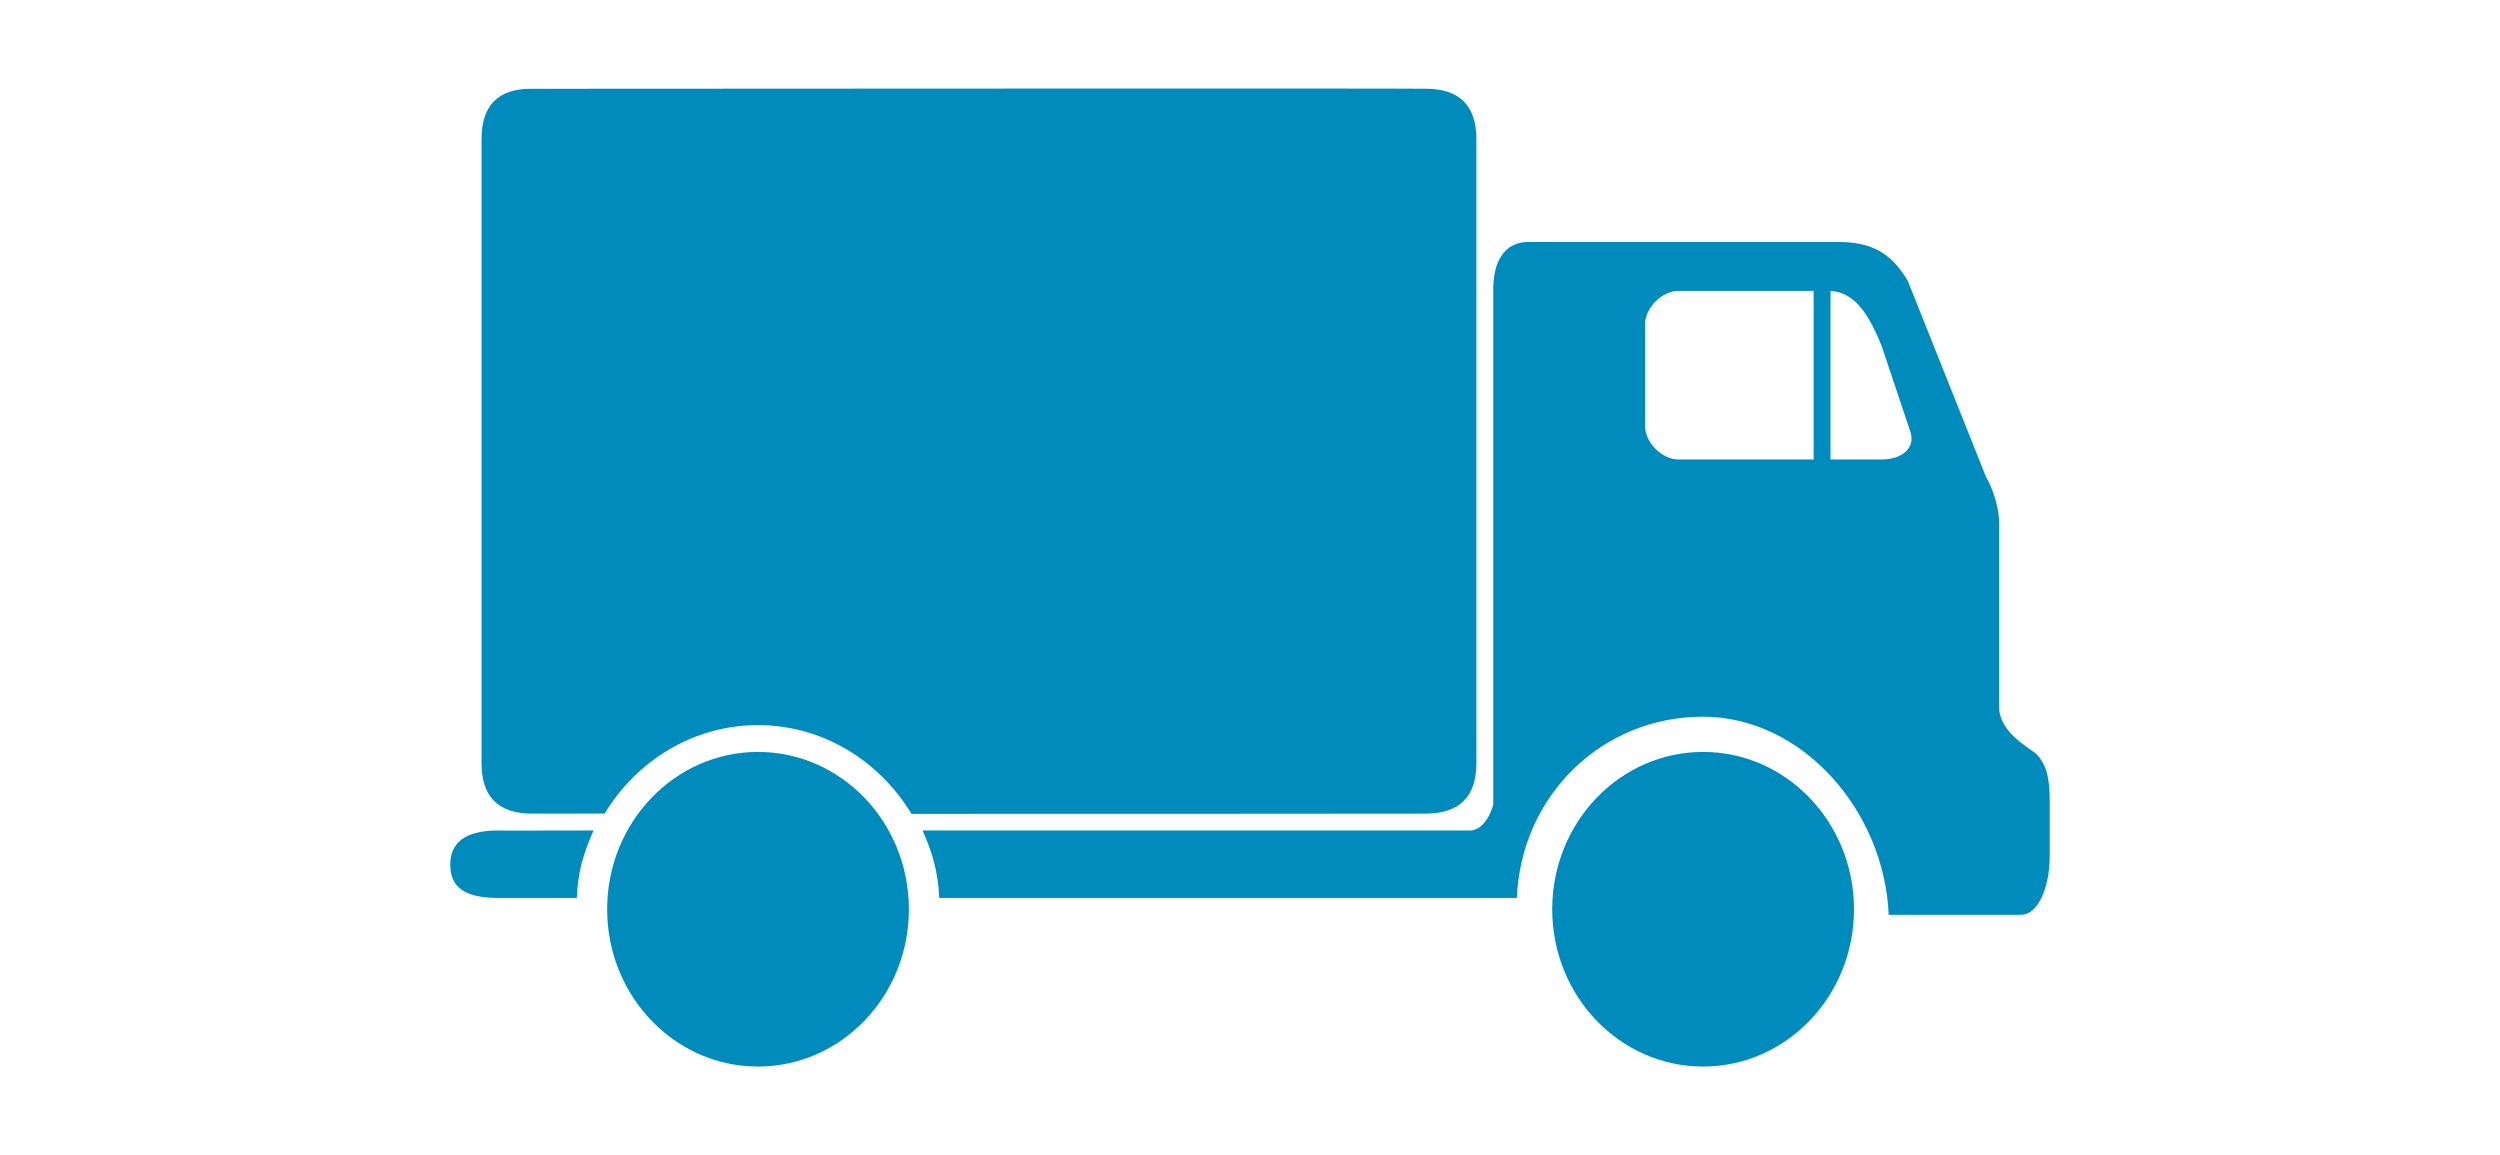
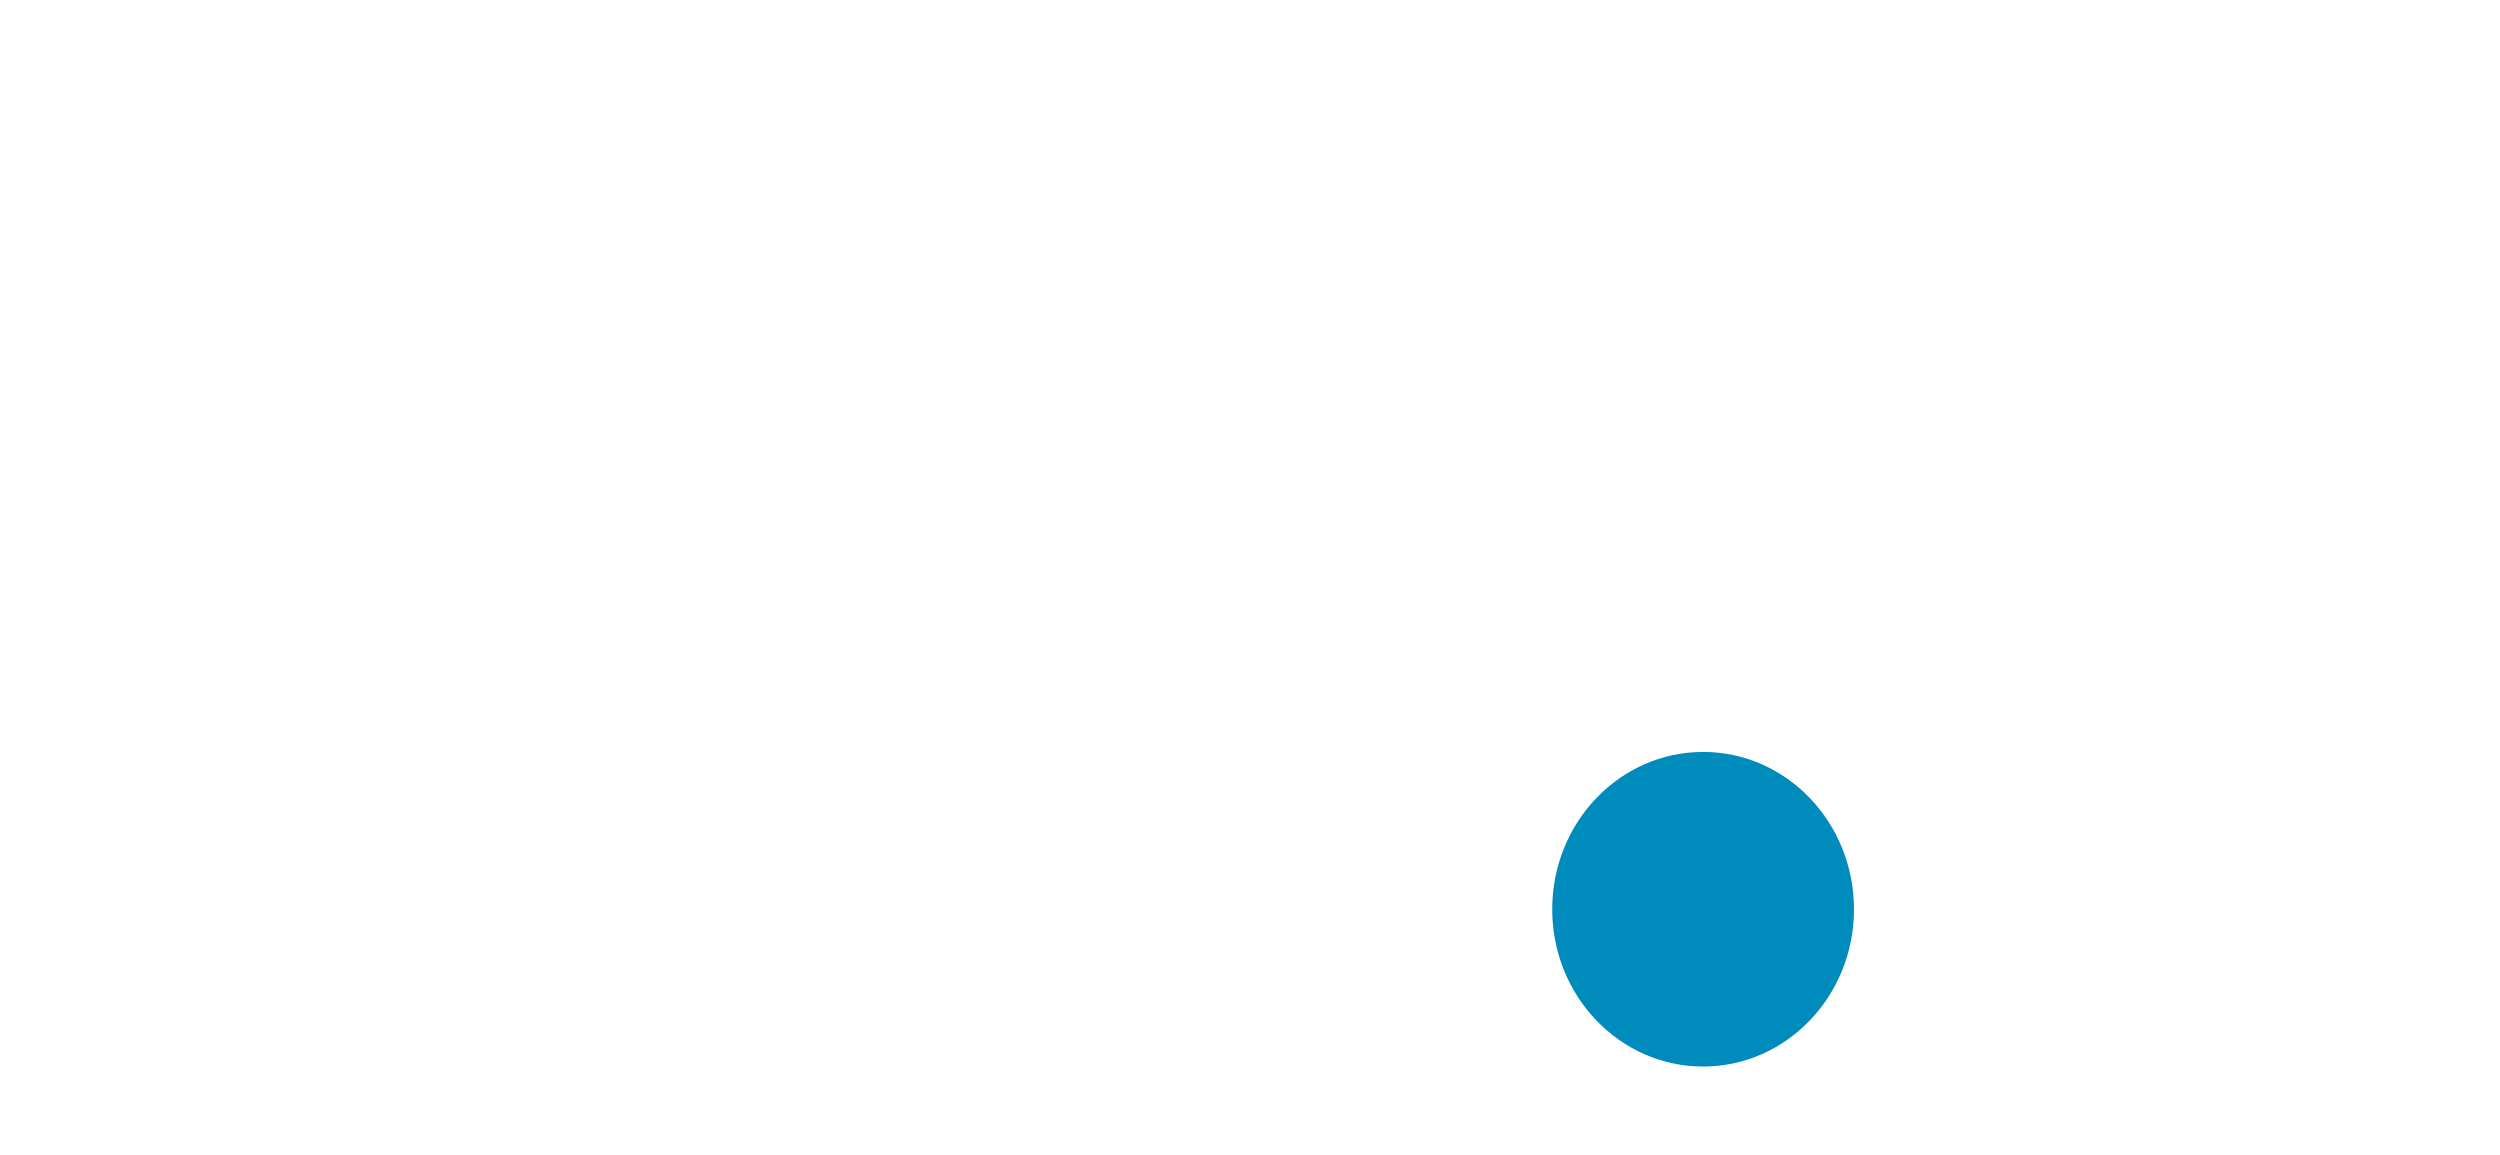
<svg xmlns="http://www.w3.org/2000/svg" version="1.1" x="0px" y="0px" width="158px" height="73px" viewBox="0 0 158 73" enable-background="new 0 0 158 73" xml:space="preserve">
  <path fill="#008bbd" d="M117.172,57.466c0,5.487-4.27,9.939-9.535,9.939c-5.269,0-9.537-4.452-9.537-9.939       c0-5.49,4.268-9.944,9.537-9.944C112.901,47.522,117.172,51.977,117.172,57.466" />
-   <path fill="#008bbd" d="M57.442,57.466c0,5.487-4.269,9.939-9.536,9.939c-5.267,0-9.534-4.452-9.534-9.939       c0-5.49,4.267-9.944,9.534-9.944C53.173,47.522,57.442,51.977,57.442,57.466" />
-   <path fill="#008bbd" d="M90.112,5.609c-0.274-0.034-56.541,0.003-56.541,0.003c-2.075-0.018-3.139,1.048-3.139,3.179v39.432       c0,2.132,1.064,3.198,3.196,3.198c0.122,0,1.798,0.001,4.582,0c2.031-3.354,5.611-5.594,9.696-5.594       c4.087,0,7.667,2.252,9.7,5.608c15.325,0.005,32.506-0.014,32.506-0.014c2.13-0.014,3.196-1.066,3.196-3.198V8.805       C93.308,6.674,92.243,5.609,90.112,5.609z" />
-   <path fill="#008bbd" d="M37.513,52.486c-3.885,0-5.75,0.019-6.017,0c-2.132,0-3.038,0.792-3.038,2.156       c0,1.436,0.906,2.107,3.038,2.107c0,0,1.539,0,4.956,0C36.513,55.117,36.886,53.888,37.513,52.486z" />
-   <path fill="#008bbd" d="M128.694,47.658c-0.335-0.342-2.349-1.335-2.349-2.964v-11.57c0-1.26-0.524-2.475-0.839-3.008       l-4.937-12.37c-1.112-1.881-2.431-2.454-4.428-2.454H96.585c-1.563,0-2.211,1.332-2.211,2.959v32.596c0,0-0.43,1.77-1.642,1.638       c-0.49,0-34.593,0-34.428,0c0.624,1.4,0.991,2.632,1.053,4.263c16.057,0,33.509-0.004,36.508,0       c0.274-6.52,5.426-11.453,11.745-11.453c6.328,0,11.486,5.985,11.755,12.519c1.643,0,8.231,0,8.381,0       c0.989,0,1.796-1.584,1.796-3.738v-3.454C129.542,48.99,129.261,48.23,128.694,47.658z M106.098,29.04       c-1.066,0-2.133-1.065-2.133-2.132v-6.394c0-1.066,1.066-2.132,2.133-2.132h8.524V29.04H106.098z M118.885,29.04h-3.197V18.383       c1.258,0.096,2.22,0.931,3.245,3.518l1.757,5.249C121.129,28.224,120.317,29.04,118.885,29.04z" />
</svg>